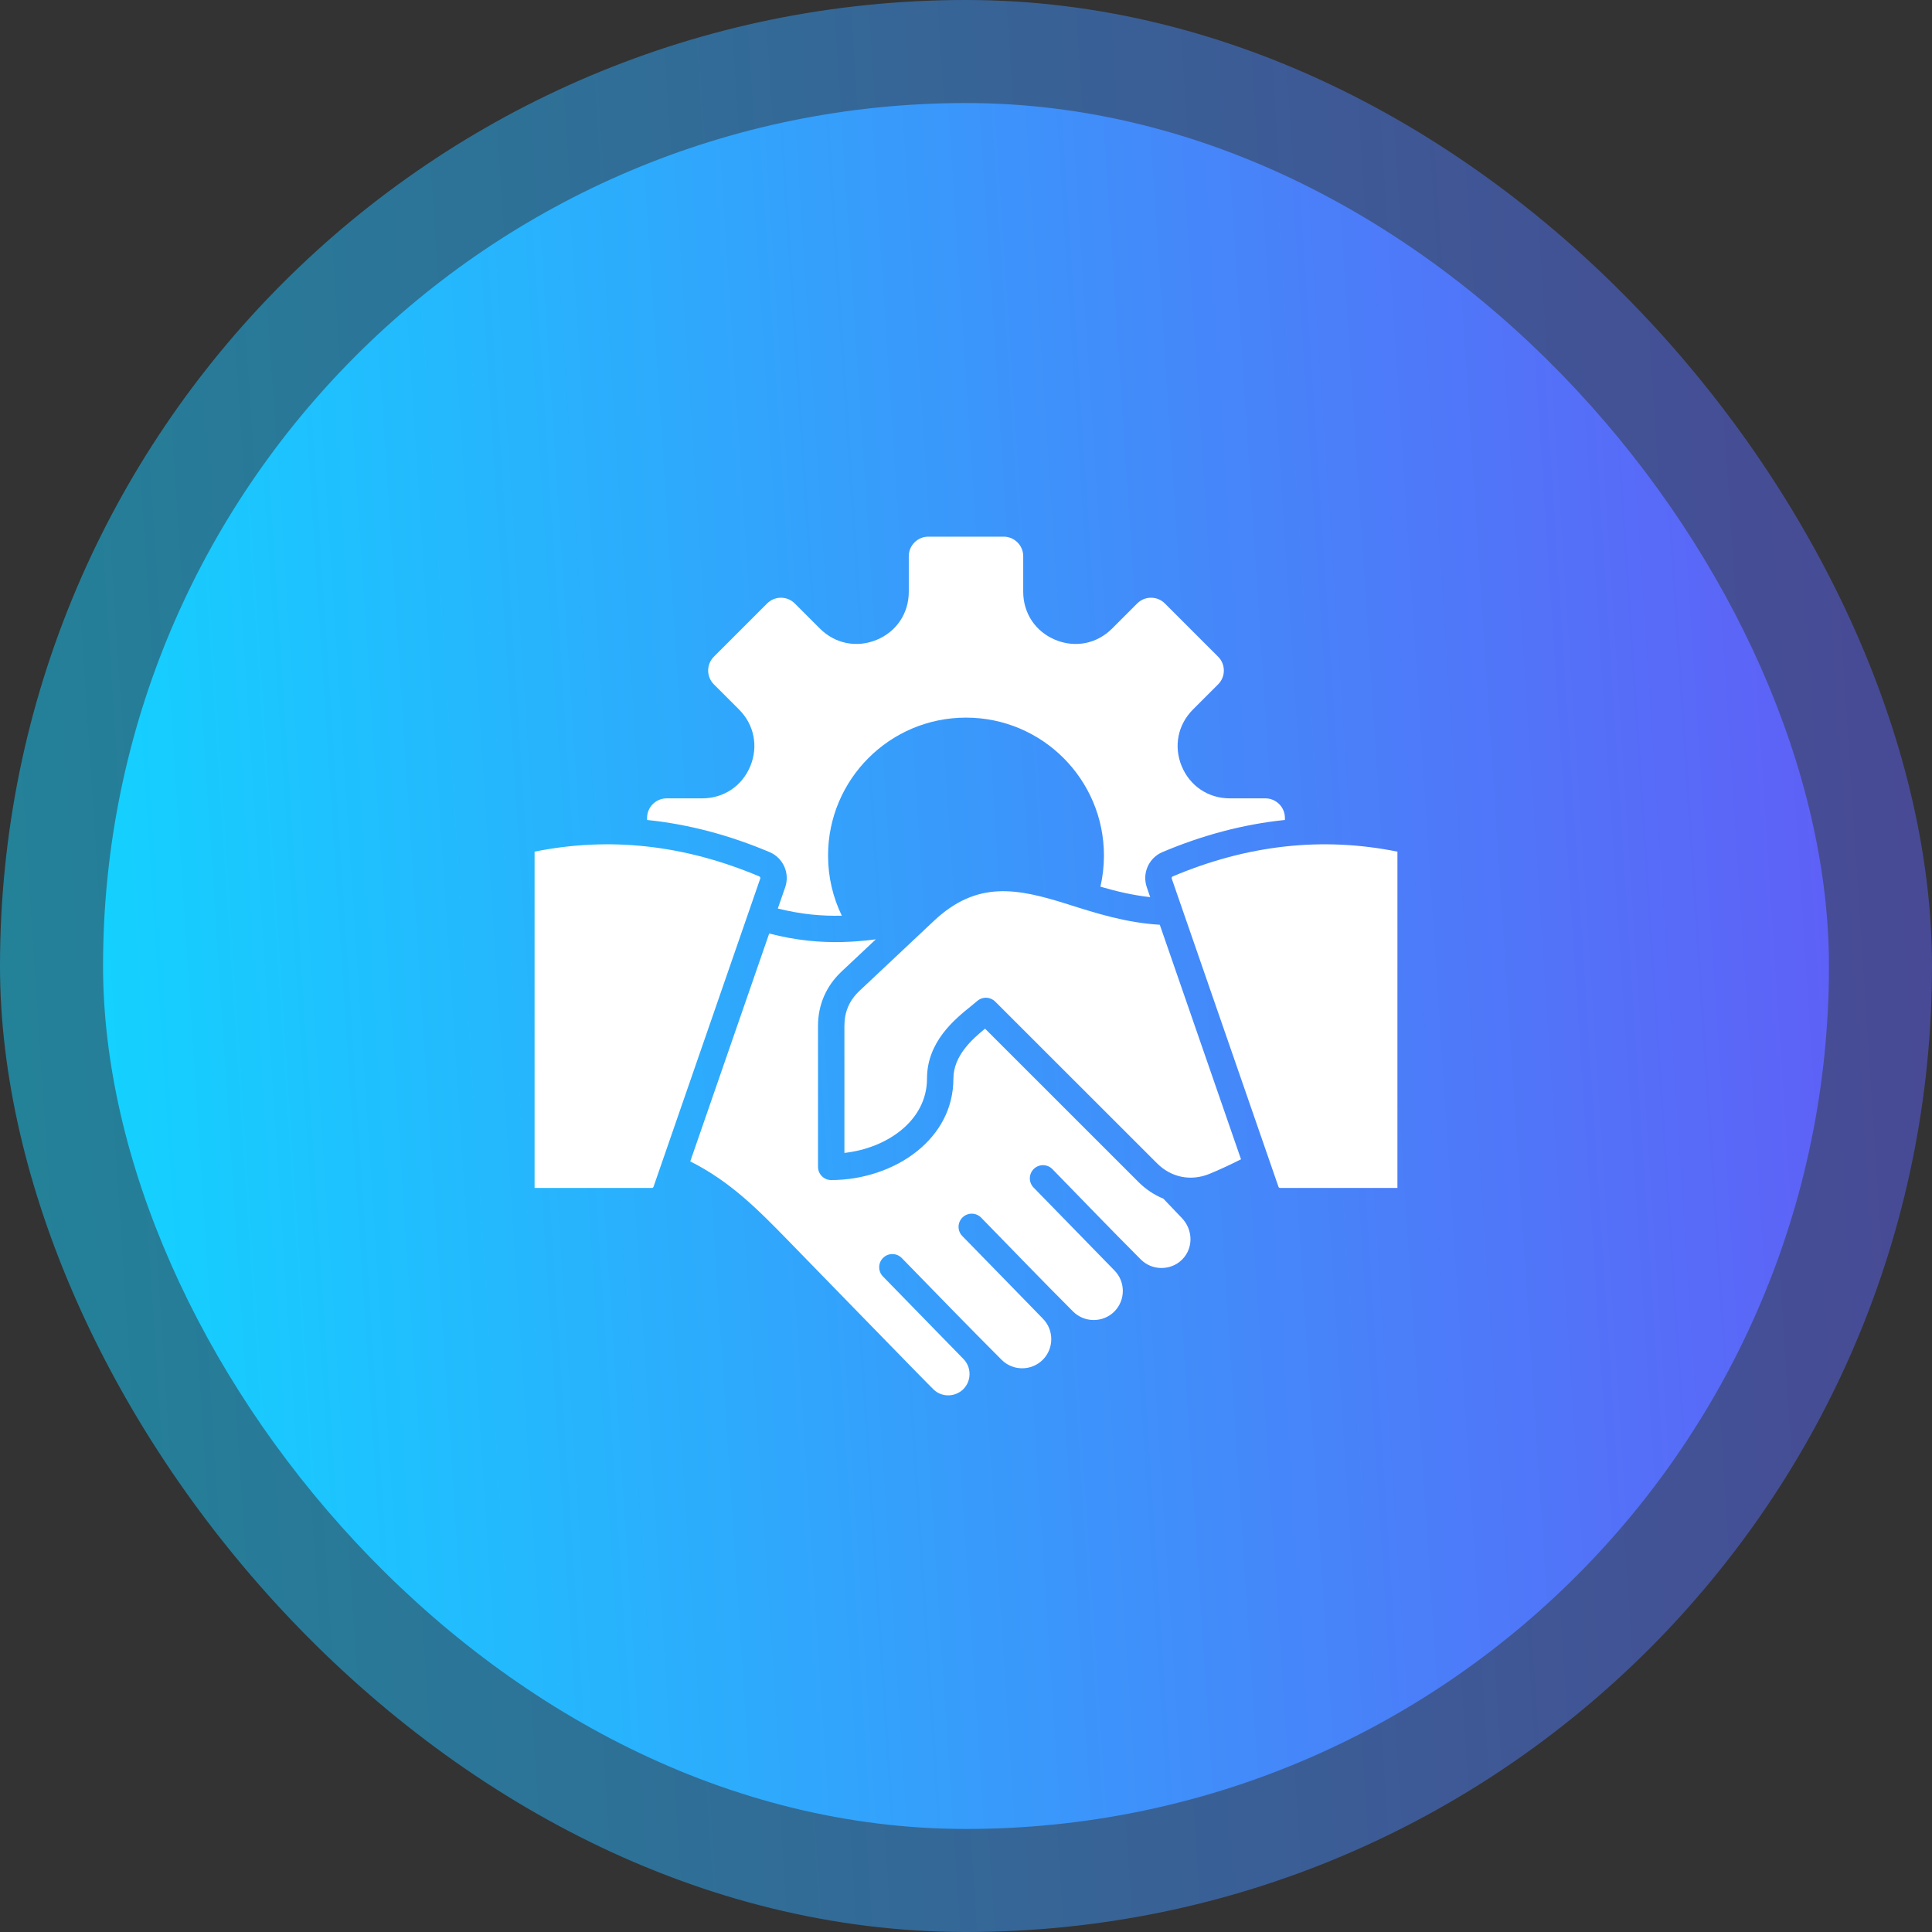
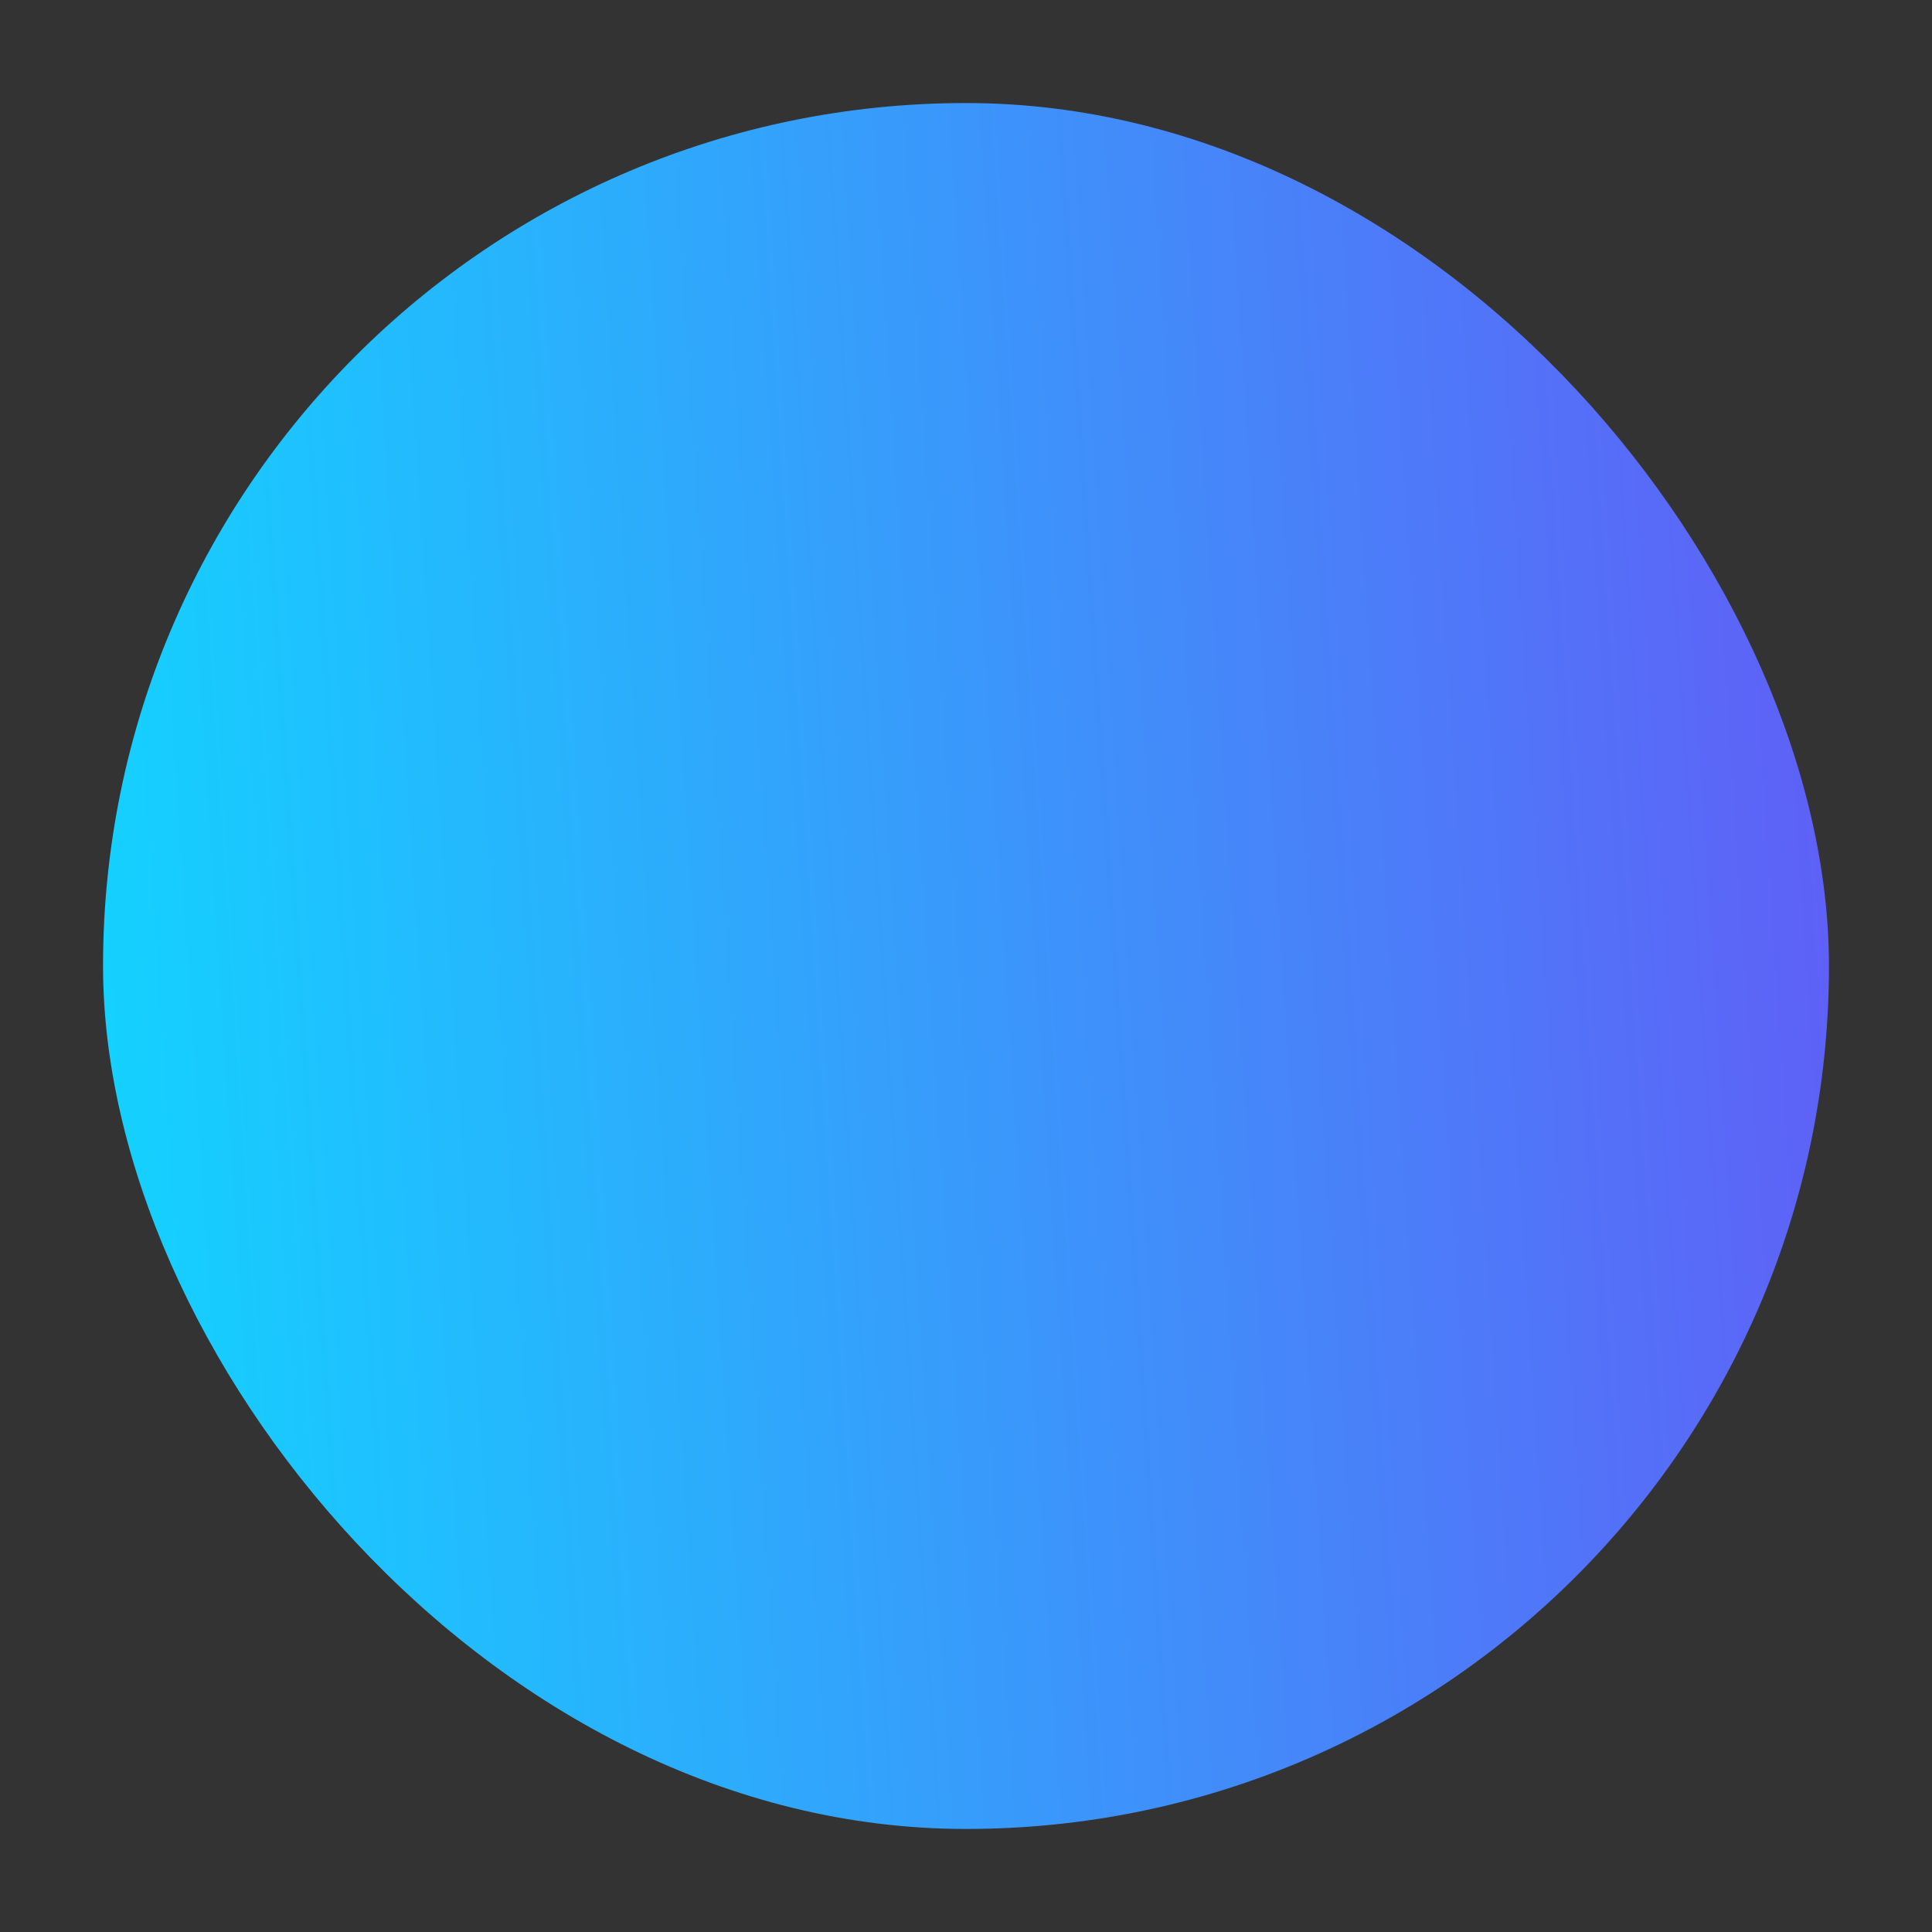
<svg xmlns="http://www.w3.org/2000/svg" width="75" height="75" viewBox="0 0 75 75" fill="none">
  <rect x="0" y="0" width="75" height="75" fill="#333333" stroke="none" />
-   <rect opacity="0.5" y="0" width="75" height="75" rx="37.5" fill="url(#paint0_linear_352_512)" />
  <rect x="4" y="4" width="67" height="67" rx="33.5" fill="url(#paint1_linear_352_512)" />
  <g clip-path="url(#clip0_352_512)">
-     <path fill-rule="evenodd" clip-rule="evenodd" d="M36.037 20.833H38.963C39.38 20.833 39.721 21.174 39.721 21.591V22.972C39.721 23.806 40.197 24.52 40.969 24.839C41.74 25.159 42.581 24.991 43.171 24.401L44.147 23.425C44.442 23.13 44.925 23.13 45.219 23.425L47.288 25.494C47.583 25.789 47.583 26.271 47.288 26.566L46.312 27.542C45.722 28.132 45.555 28.973 45.874 29.744C46.194 30.516 46.907 30.992 47.742 30.992H49.122C49.539 30.992 49.88 31.333 49.88 31.75V31.831C48.267 31.997 46.681 32.421 45.126 33.078C44.596 33.302 44.33 33.9 44.519 34.443L44.651 34.827C43.969 34.753 43.338 34.601 42.718 34.421C42.809 34.025 42.855 33.62 42.855 33.213C42.855 30.256 40.457 27.858 37.5 27.858C34.542 27.858 32.145 30.256 32.145 33.213C32.145 34.05 32.337 34.841 32.679 35.547C32.283 35.557 31.886 35.542 31.492 35.501C31.066 35.456 30.638 35.379 30.195 35.269L30.481 34.443C30.67 33.9 30.404 33.302 29.873 33.078C28.319 32.421 26.733 31.997 25.12 31.831V31.75C25.12 31.333 25.461 30.992 25.878 30.992H27.258C28.093 30.992 28.806 30.516 29.126 29.744C29.445 28.973 29.278 28.132 28.688 27.542L27.712 26.566C27.417 26.271 27.417 25.788 27.712 25.494L29.781 23.425C30.075 23.13 30.558 23.13 30.852 23.425L31.829 24.401C32.419 24.991 33.26 25.158 34.031 24.839C34.803 24.52 35.279 23.806 35.279 22.972V21.591C35.279 21.174 35.62 20.833 36.037 20.833ZM34.268 49.544C34.176 49.446 34.127 49.316 34.13 49.183C34.133 49.049 34.188 48.921 34.285 48.828C34.38 48.734 34.509 48.682 34.643 48.683C34.777 48.684 34.906 48.737 35.001 48.831C36.292 50.154 37.575 51.48 38.881 52.786C39.321 53.227 40.04 53.227 40.481 52.786C40.92 52.347 40.92 51.626 40.481 51.187C40.483 51.184 37.613 48.246 37.352 47.978C37.259 47.881 37.209 47.751 37.211 47.616C37.214 47.481 37.27 47.353 37.366 47.26C37.462 47.166 37.592 47.114 37.726 47.115C37.861 47.116 37.99 47.17 38.085 47.265C39.274 48.484 40.455 49.711 41.658 50.914C42.097 51.353 42.819 51.353 43.258 50.914C43.698 50.474 43.698 49.755 43.258 49.314C43.26 49.312 40.39 46.374 40.129 46.106C40.081 46.058 40.043 46.001 40.017 45.938C39.991 45.876 39.978 45.808 39.978 45.74C39.979 45.673 39.993 45.605 40.019 45.543C40.046 45.481 40.084 45.424 40.133 45.377C40.182 45.33 40.239 45.292 40.302 45.268C40.365 45.243 40.433 45.231 40.501 45.232C40.569 45.234 40.635 45.249 40.697 45.276C40.759 45.304 40.815 45.343 40.862 45.393C42.002 46.562 43.136 47.742 44.29 48.896C44.727 49.333 45.453 49.333 45.889 48.896C46.337 48.449 46.311 47.735 45.882 47.286C45.642 47.034 45.402 46.782 45.161 46.531C44.809 46.388 44.482 46.172 44.197 45.887L38.24 39.933C37.737 40.343 37.011 40.988 37.011 41.872C37.011 43.039 36.458 43.995 35.617 44.676C34.719 45.403 33.487 45.81 32.267 45.81C32.132 45.81 32.001 45.756 31.905 45.66C31.809 45.563 31.755 45.433 31.755 45.297V39.824C31.755 39.007 32.072 38.277 32.667 37.717L33.999 36.465C33.093 36.585 32.246 36.608 31.388 36.518C30.884 36.465 30.379 36.373 29.86 36.239L26.796 45.085C28.359 45.871 29.425 46.957 30.619 48.181C31.087 48.661 36.227 53.945 36.237 53.935C36.553 54.251 37.075 54.24 37.392 53.931C37.717 53.611 37.72 53.075 37.397 52.752L34.268 49.544ZM45.023 35.899C43.718 35.821 42.6 35.467 41.451 35.103C39.489 34.483 37.934 34.169 36.251 35.751L33.368 38.462C32.971 38.835 32.78 39.279 32.78 39.824V44.756C33.597 44.665 34.381 44.361 34.972 43.882C35.584 43.387 35.986 42.701 35.986 41.872C35.986 40.438 37.061 39.569 37.703 39.051C37.722 39.036 37.932 38.861 37.933 38.861C38.03 38.775 38.157 38.729 38.287 38.732C38.417 38.736 38.541 38.789 38.633 38.881L44.918 45.162C45.468 45.711 46.23 45.864 46.949 45.57C47.385 45.392 47.786 45.199 48.176 45.004L45.023 35.899ZM54.248 33.061C51.34 32.474 48.433 32.794 45.526 34.022C45.51 34.029 45.497 34.041 45.49 34.057C45.483 34.073 45.482 34.091 45.487 34.108L49.63 46.07C49.64 46.098 49.665 46.116 49.695 46.116H54.248V33.061ZM20.752 33.061V46.116H25.305C25.32 46.116 25.334 46.112 25.345 46.103C25.357 46.095 25.365 46.083 25.37 46.07L29.512 34.108C29.518 34.091 29.517 34.073 29.51 34.057C29.503 34.041 29.491 34.029 29.474 34.022C26.567 32.794 23.66 32.474 20.752 33.061Z" fill="white" />
-   </g>
+     </g>
  <defs>
    <linearGradient id="paint0_linear_352_512" x1="4.6009e-07" y1="37.501" x2="74.68" y2="32.609" gradientUnits="userSpaceOnUse">
      <stop stop-color="#14D1FF" />
      <stop offset="1" stop-color="#5E61F7" />
    </linearGradient>
    <linearGradient id="paint1_linear_352_512" x1="4" y1="37.5" x2="70.714" y2="33.131" gradientUnits="userSpaceOnUse">
      <stop stop-color="#14D1FF" />
      <stop offset="1" stop-color="#5E61F7" />
    </linearGradient>
    <clipPath id="clip0_352_512">
-       <rect width="35" height="35" fill="white" transform="translate(20 20)" />
-     </clipPath>
+       </clipPath>
  </defs>
</svg>